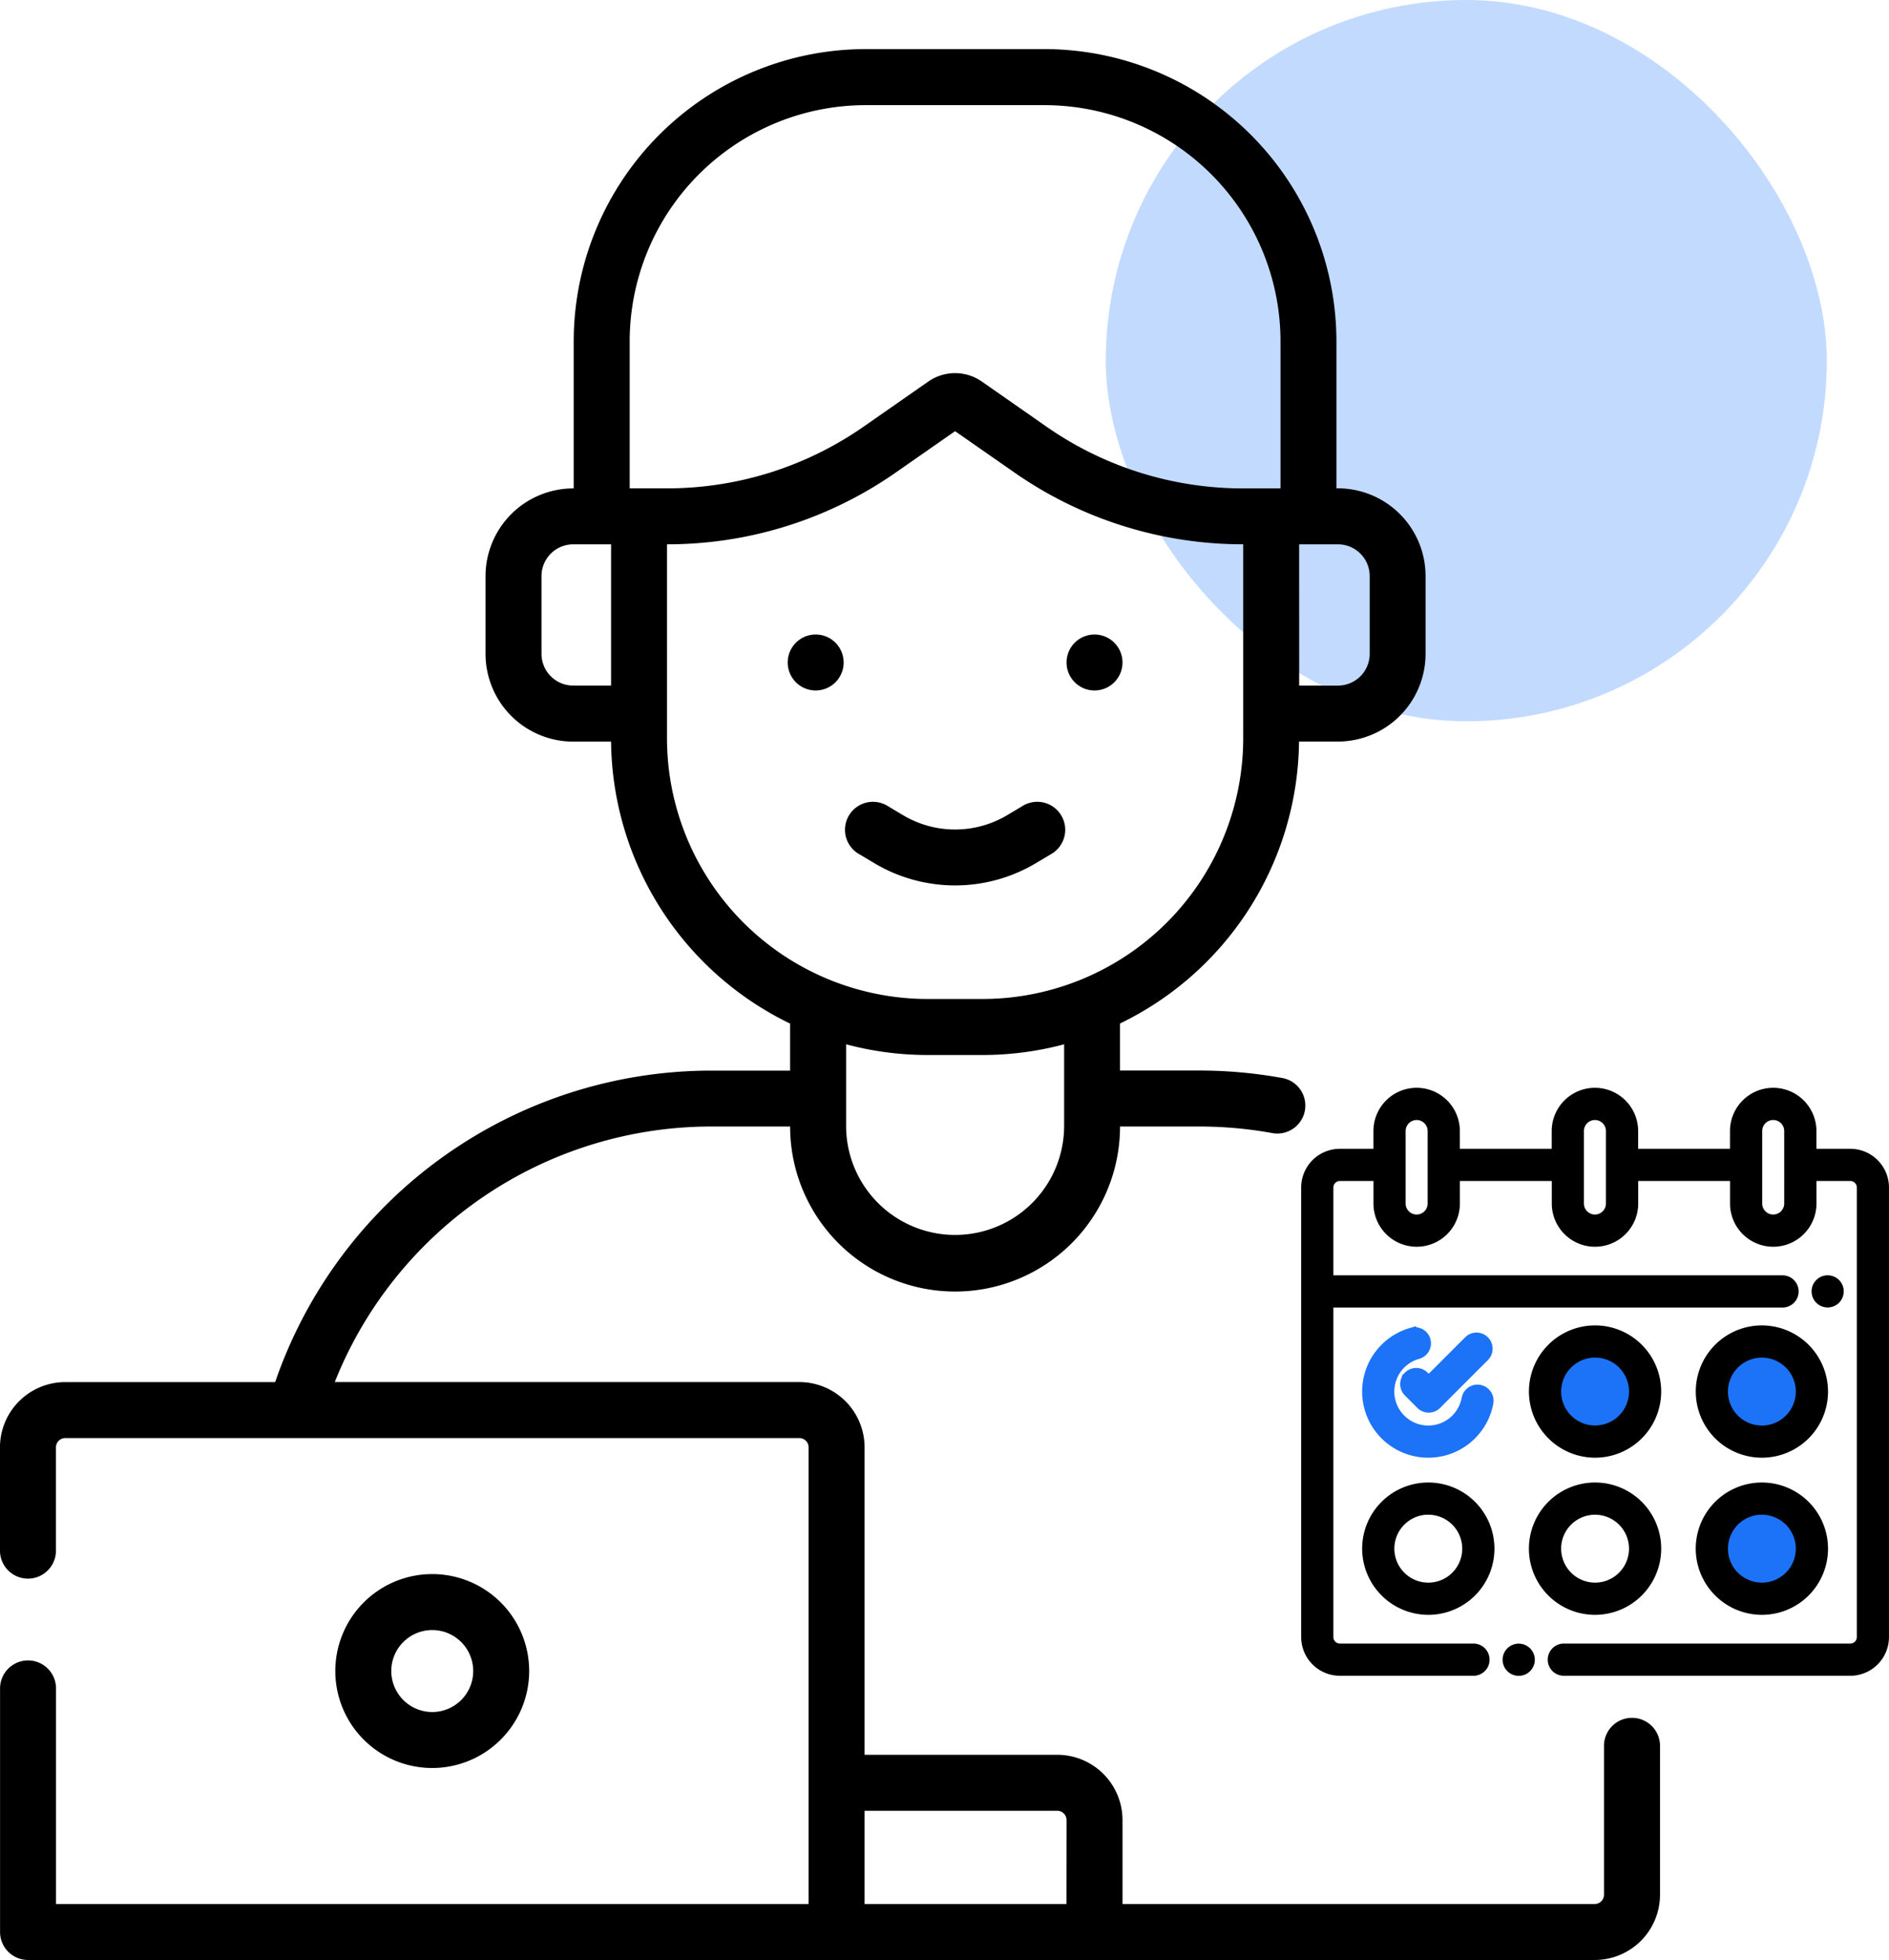
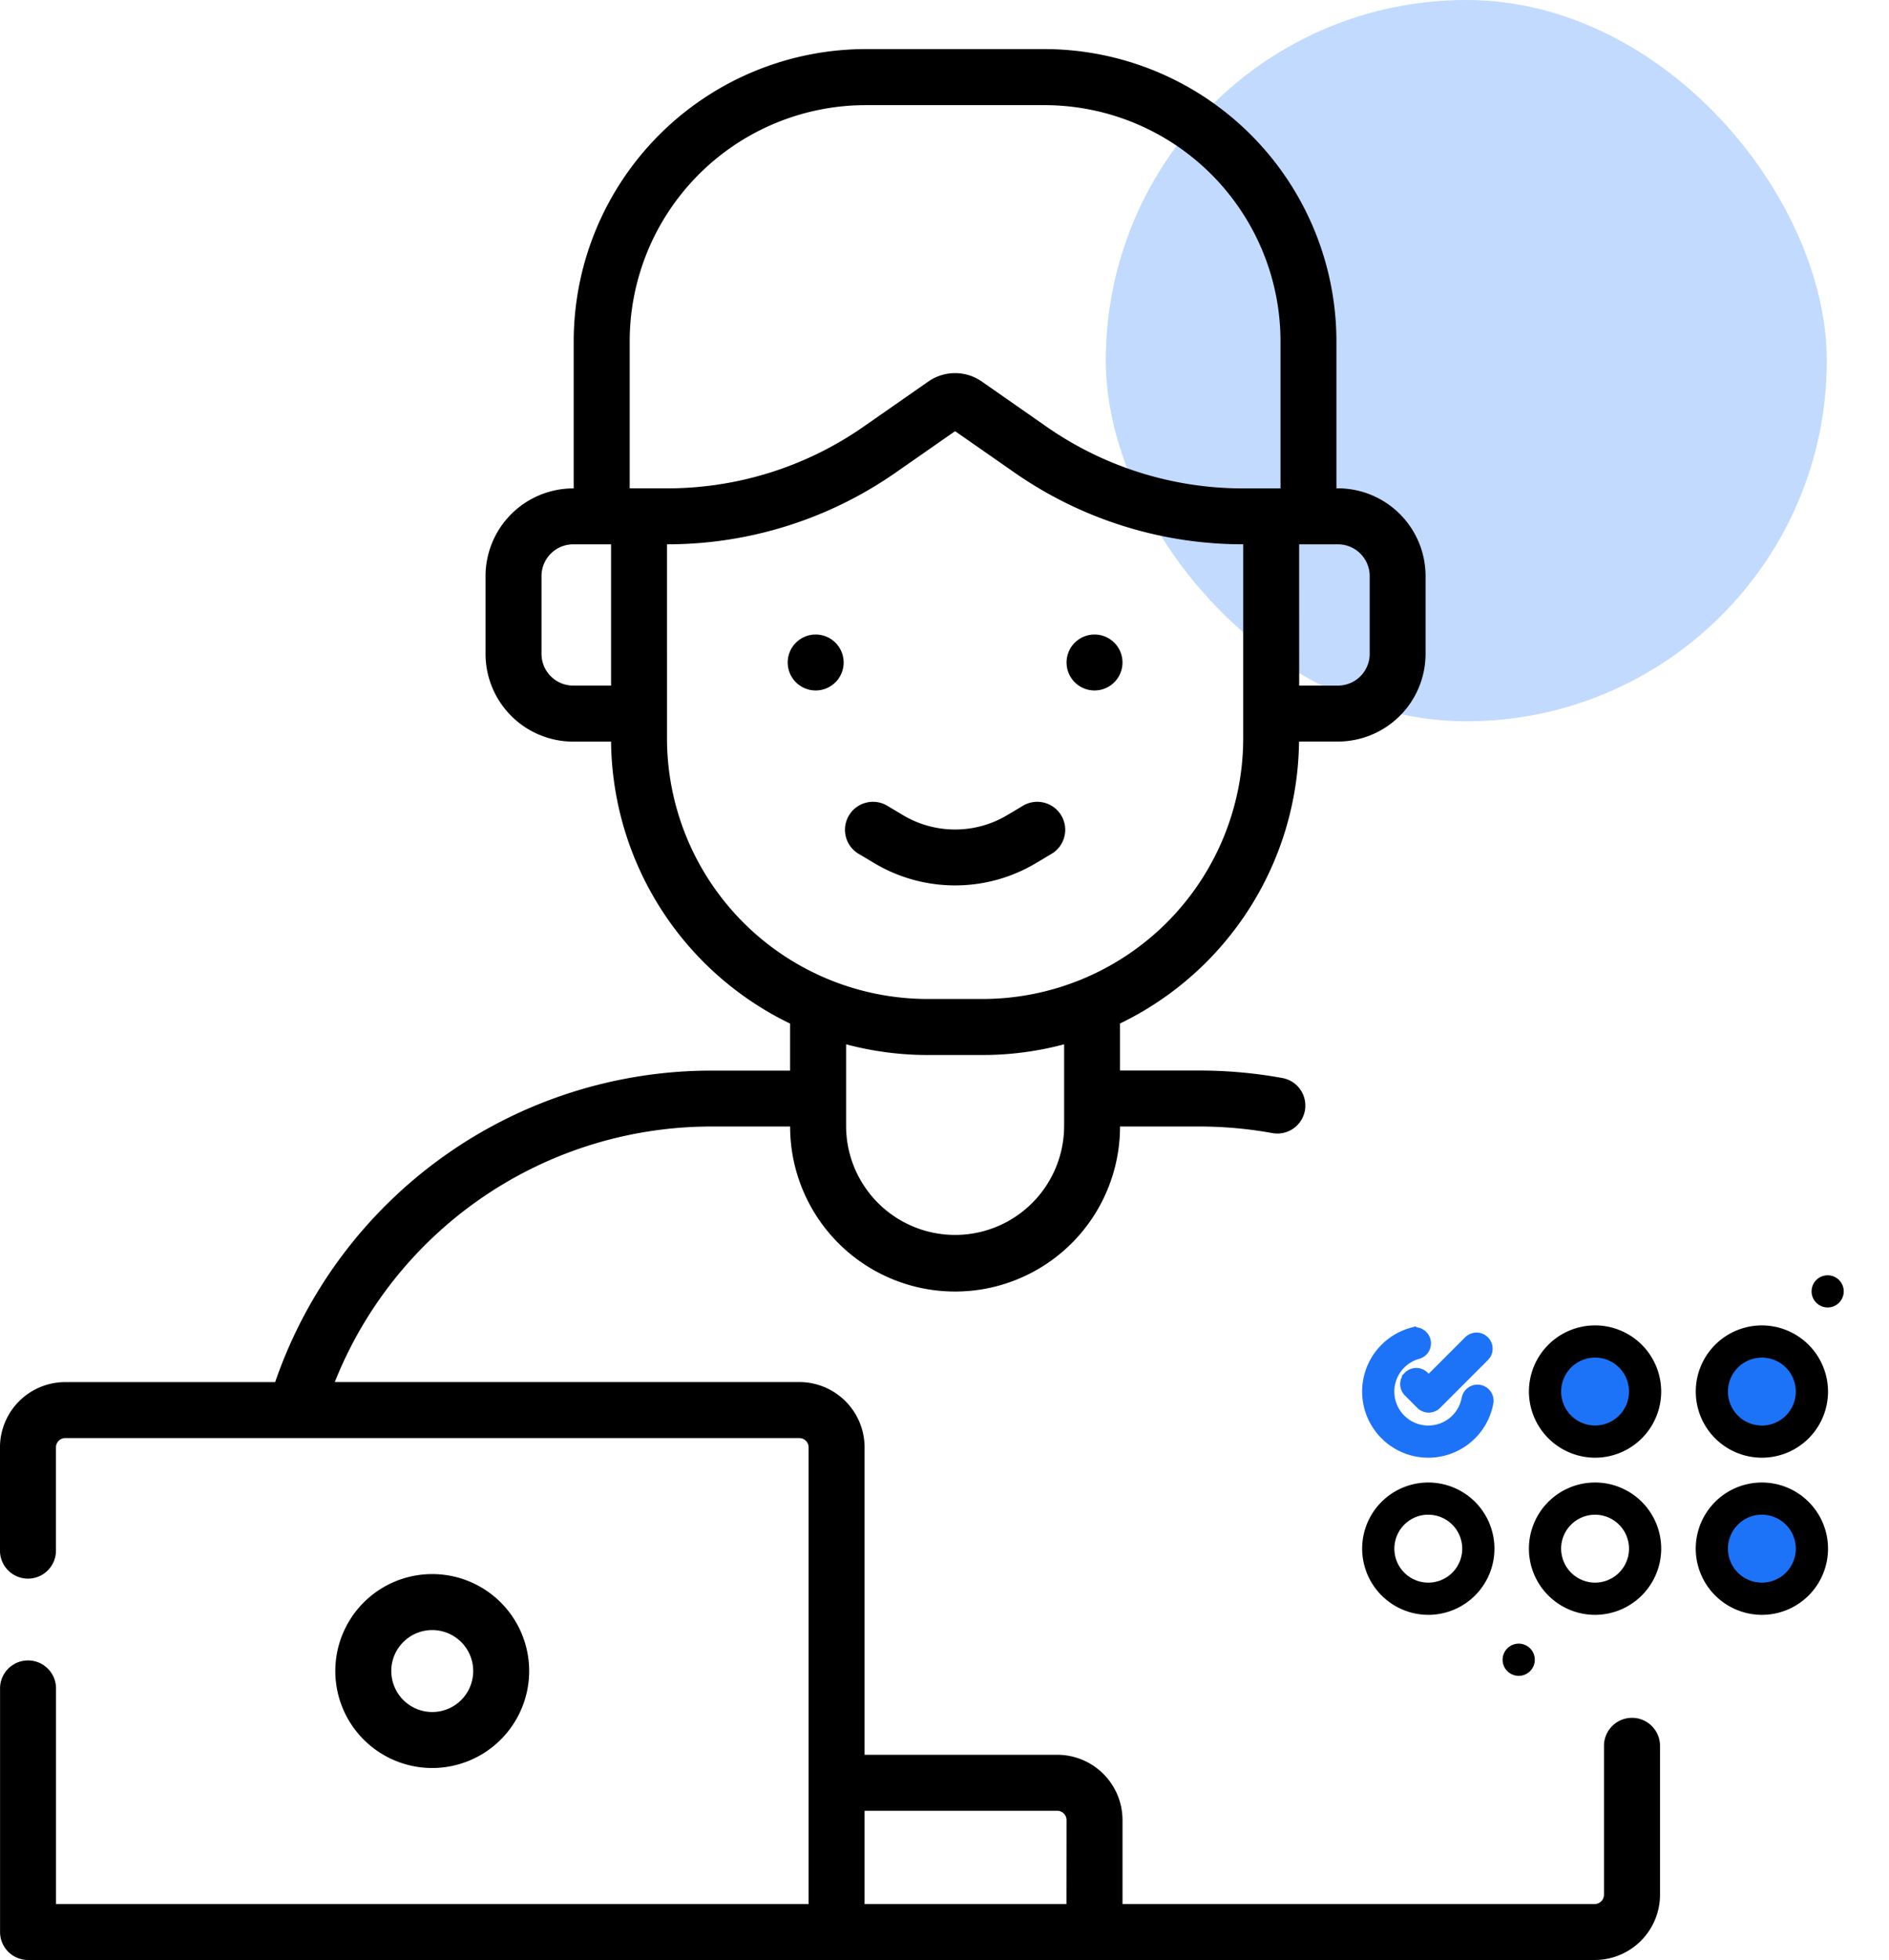
<svg xmlns="http://www.w3.org/2000/svg" width="98.357" height="102.015" viewBox="0 0 98.357 102.015">
  <g id="EventManagers" transform="translate(1 -0.039)">
    <rect id="Rectangle_179" data-name="Rectangle 179" width="37.543" height="37.543" rx="18.772" transform="translate(56.576 0.039)" fill="#c3daff" />
    <g id="agent" transform="translate(-1 2.594)">
      <g id="Group_2516" data-name="Group 2516" transform="translate(0 0)">
        <path id="Path_15261" data-name="Path 15261" d="M88.36,86.857A1.457,1.457,0,0,0,86.9,88.314v7.747a.486.486,0,0,1-.486.486H61.83V92.18a3.4,3.4,0,0,0-3.4-3.4H48.4v-16a3.4,3.4,0,0,0-3.4-3.4H20.814A21.108,21.108,0,0,1,40.4,56.079h4.123a8.589,8.589,0,0,0,17.178,0h4.123a21.284,21.284,0,0,1,3.8.341,1.457,1.457,0,1,0,.521-2.867,24.193,24.193,0,0,0-4.316-.388H61.7V50.717a16.491,16.491,0,0,0,9.321-14.675h2.024a4.57,4.57,0,0,0,4.565-4.565v-4.05a4.57,4.57,0,0,0-4.565-4.565h-.077V15.2A15.221,15.221,0,0,0,57.76,0H48.466A15.221,15.221,0,0,0,33.255,15.2v7.666h-.026a4.57,4.57,0,0,0-4.565,4.565v4.05a4.57,4.57,0,0,0,4.565,4.565H35.2a16.491,16.491,0,0,0,9.321,14.675v2.448H40.4A24.028,24.028,0,0,0,17.71,69.382H6.782a3.4,3.4,0,0,0-3.4,3.4v5.372a1.457,1.457,0,1,0,2.914,0V72.781a.486.486,0,0,1,.486-.486H45a.486.486,0,0,1,.486.486V96.546H6.3V85.326a1.457,1.457,0,1,0-2.914,0V98A1.457,1.457,0,0,0,4.84,99.46H86.417a3.4,3.4,0,0,0,3.4-3.4V88.314A1.457,1.457,0,0,0,88.36,86.857ZM71.028,25.777h2.02A1.653,1.653,0,0,1,74.7,27.428v4.05a1.653,1.653,0,0,1-1.651,1.651h-2.02ZM35.2,33.129H33.229a1.653,1.653,0,0,1-1.651-1.651v-4.05a1.653,1.653,0,0,1,1.651-1.651H35.2ZM58.79,56.046a5.676,5.676,0,0,1-11.352,0V51.8a16.466,16.466,0,0,0,4.249.557h2.855a16.465,16.465,0,0,0,4.249-.557v4.248ZM36.57,22.863h-.4V15.2a12.3,12.3,0,0,1,12.3-12.283H57.76A12.3,12.3,0,0,1,70.057,15.2v7.666H68.122A17.884,17.884,0,0,1,57.85,19.637L54.5,17.3a2.437,2.437,0,0,0-2.776,0l-3.348,2.333A17.885,17.885,0,0,1,38.1,22.863Zm1.542,13.02V25.776a20.784,20.784,0,0,0,11.93-3.749l3.071-2.14,3.071,2.139a20.784,20.784,0,0,0,11.931,3.749V35.882A13.582,13.582,0,0,1,54.541,49.441H51.686A13.581,13.581,0,0,1,38.112,35.882Zm20.8,60.664H48.4V91.694H58.43a.486.486,0,0,1,.486.486Z" transform="translate(-3.383 0)" />
        <path id="Path_15262" data-name="Path 15262" d="M240.036,204.995l.758-.452a1.457,1.457,0,1,0-1.492-2.5l-.758.452a5.3,5.3,0,0,1-5.439,0l-.758-.452a1.457,1.457,0,1,0-1.492,2.5l.758.452a8.216,8.216,0,0,0,8.423,0Z" transform="translate(-186.094 -162.626)" />
        <path id="Path_15263" data-name="Path 15263" d="M103.358,413.649a5.047,5.047,0,1,0-5.047,5.047A5.052,5.052,0,0,0,103.358,413.649Zm-7.18,0a2.133,2.133,0,1,1,2.133,2.133A2.135,2.135,0,0,1,96.179,413.649Z" transform="translate(-75.805 -329.228)" />
        <path id="Path_15264" data-name="Path 15264" d="M290.714,159.77a1.456,1.456,0,1,0-1.456-1.456A1.456,1.456,0,0,0,290.714,159.77Z" transform="translate(-233.724 -126.387)" />
        <path id="Path_15265" data-name="Path 15265" d="M215.974,156.858a1.456,1.456,0,1,0,1.456,1.456A1.456,1.456,0,0,0,215.974,156.858Z" transform="translate(-173.503 -126.387)" />
        <g id="event_2_" data-name="event(2)" transform="translate(68 54.314)">
          <path id="Path_15468" data-name="Path 15468" d="M566,208.5a.587.587,0,1,0-.416.172A.591.591,0,0,0,566,208.5Zm0,0" transform="translate(-538.422 -197.739)" stroke="#000" stroke-width="0.5" />
-           <path id="Path_15469" data-name="Path 15469" d="M28.342,3.175H26.328V2a2,2,0,0,0-4,0V3.175H17.045V2a2,2,0,0,0-4,0V3.175H7.762V2a2,2,0,1,0-4,0V3.175h-2A1.766,1.766,0,0,0,0,4.939v23.4a1.766,1.766,0,0,0,1.764,1.764H8.722a.588.588,0,0,0,0-1.176H1.764a.589.589,0,0,1-.588-.588V10.937H24.814a.588.588,0,0,0,0-1.176H1.176V4.939a.589.589,0,0,1,.588-.588h2V5.773a2,2,0,1,0,4,0V4.351h5.285V5.773a2,2,0,1,0,4,0V4.351H22.33V5.773a2,2,0,1,0,4,0V4.351h2.014a.589.589,0,0,1,.588.588v23.4a.589.589,0,0,1-.588.588H13.426a.588.588,0,0,0,0,1.176H28.342a1.766,1.766,0,0,0,1.764-1.764V4.939A1.766,1.766,0,0,0,28.342,3.175ZM6.585,5.773a.823.823,0,1,1-1.646,0V2A.823.823,0,1,1,6.585,2Zm9.283,0a.823.823,0,1,1-1.646,0V2a.823.823,0,0,1,1.646,0Zm9.283,0a.823.823,0,1,1-1.646,0V2a.823.823,0,0,1,1.646,0Zm0,0" stroke="#000" stroke-width="0.5" />
          <path id="Path_15470" data-name="Path 15470" d="M69.814,265.036a3.194,3.194,0,1,0,4.022,3.641.588.588,0,0,0-1.157-.209,2.018,2.018,0,1,1-2.542-2.3.588.588,0,1,0-.323-1.13Zm0,0" transform="translate(-64.325 -252.547)" fill="#1d73f8" stroke="#1d73f8" stroke-width="0.5" />
          <circle id="Ellipse_217" data-name="Ellipse 217" cx="2.5" cy="2.5" r="2.5" transform="translate(21 13.131)" fill="#1d73f8" />
          <path id="Path_15471" data-name="Path 15471" d="M439.92,262.887a3.193,3.193,0,1,0,3.194,3.193A3.2,3.2,0,0,0,439.92,262.887Zm0,5.211a2.017,2.017,0,1,1,2.017-2.017A2.02,2.02,0,0,1,439.92,268.1Zm0,0" transform="translate(-416.182 -250.52)" stroke="#000" stroke-width="0.5" />
          <ellipse id="Ellipse_216" data-name="Ellipse 216" cx="2" cy="2.5" rx="2" ry="2.5" transform="translate(13 13.131)" fill="#1d73f8" />
          <path id="Path_15472" data-name="Path 15472" d="M255.307,269.273a3.193,3.193,0,1,0-3.194-3.193A3.2,3.2,0,0,0,255.307,269.273Zm0-5.211a2.017,2.017,0,1,1-2.017,2.017A2.02,2.02,0,0,1,255.307,264.062Zm0,0" transform="translate(-240.254 -250.52)" stroke="#000" stroke-width="0.5" />
          <circle id="Ellipse_218" data-name="Ellipse 218" cx="2.5" cy="2.5" r="2.5" transform="translate(21 21.131)" fill="#1d73f8" />
          <path id="Path_15473" data-name="Path 15473" d="M70.694,443.114A3.194,3.194,0,1,0,67.5,439.92,3.2,3.2,0,0,0,70.694,443.114Zm0-5.211a2.017,2.017,0,1,1-2.017,2.017A2.02,2.02,0,0,1,70.694,437.9Zm0,0" transform="translate(-64.325 -416.182)" stroke="#000" stroke-width="0.5" />
          <path id="Path_15474" data-name="Path 15474" d="M439.92,443.114a3.194,3.194,0,1,0-3.194-3.194A3.2,3.2,0,0,0,439.92,443.114Zm0-5.211a2.017,2.017,0,1,1-2.017,2.017A2.02,2.02,0,0,1,439.92,437.9Zm0,0" transform="translate(-416.182 -416.182)" stroke="#000" stroke-width="0.5" />
          <path id="Path_15475" data-name="Path 15475" d="M258.5,439.92a3.194,3.194,0,1,0-3.194,3.194A3.2,3.2,0,0,0,258.5,439.92Zm-5.211,0a2.017,2.017,0,1,1,2.017,2.017A2.02,2.02,0,0,1,253.29,439.92Zm0,0" transform="translate(-240.254 -416.182)" stroke="#000" stroke-width="0.5" />
          <path id="Path_15476" data-name="Path 15476" d="M223.5,615a.588.588,0,1,0,.416.172A.592.592,0,0,0,223.5,615Zm0,0" transform="translate(-212.424 -586.069)" stroke="#000" stroke-width="0.5" />
          <path id="Path_15477" data-name="Path 15477" d="M109.76,272.878a.588.588,0,0,0,0,.831l.648.648a.588.588,0,0,0,.832,0l2.489-2.489a.588.588,0,0,0-.832-.832l-2.073,2.073-.233-.232a.588.588,0,0,0-.832,0Zm0,0" transform="translate(-104.433 -258.123)" fill="#1d73f8" stroke="#1d73f8" stroke-width="0.5" />
        </g>
      </g>
    </g>
  </g>
</svg>